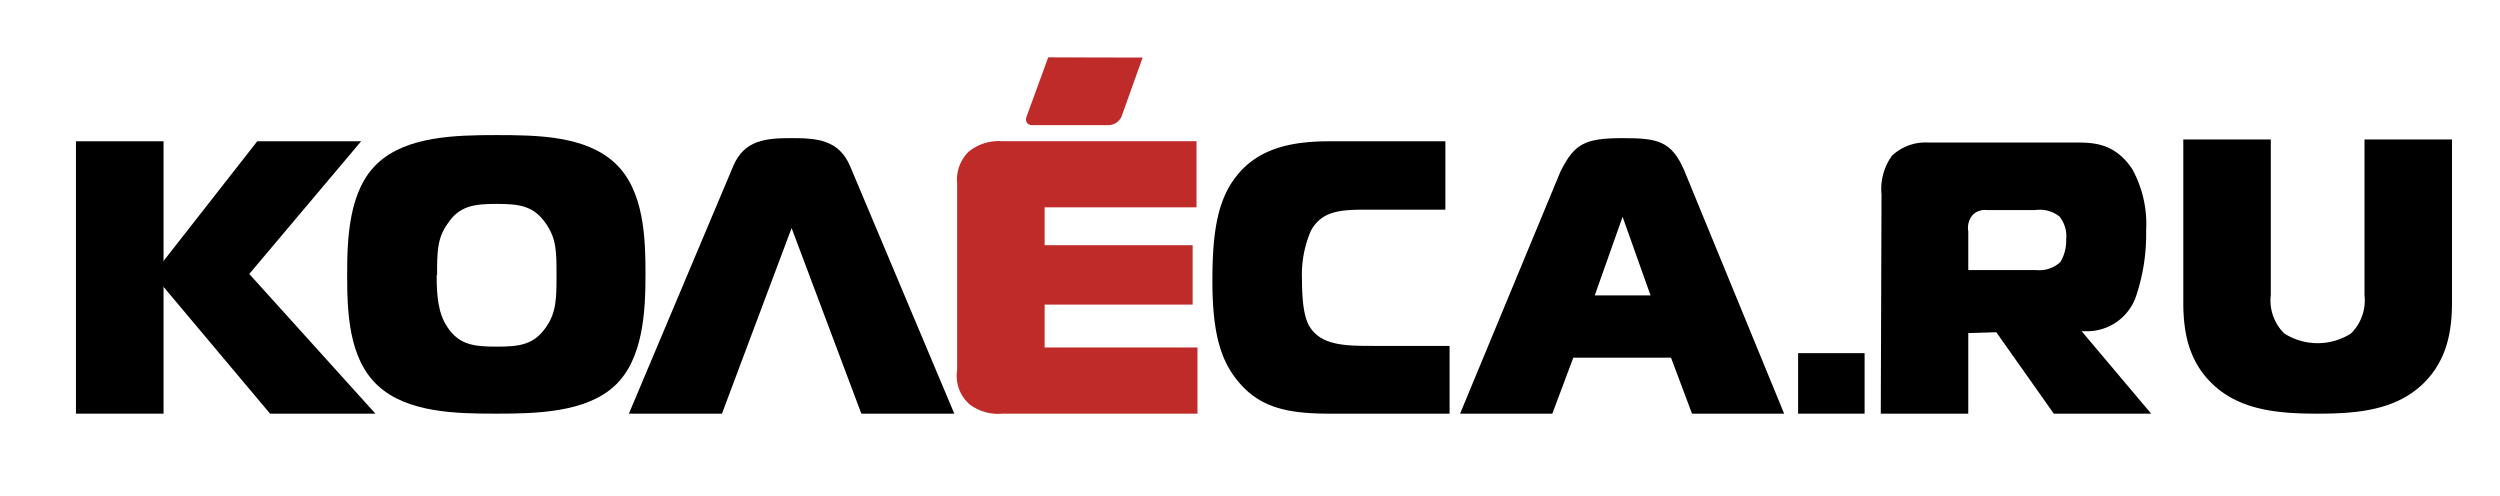
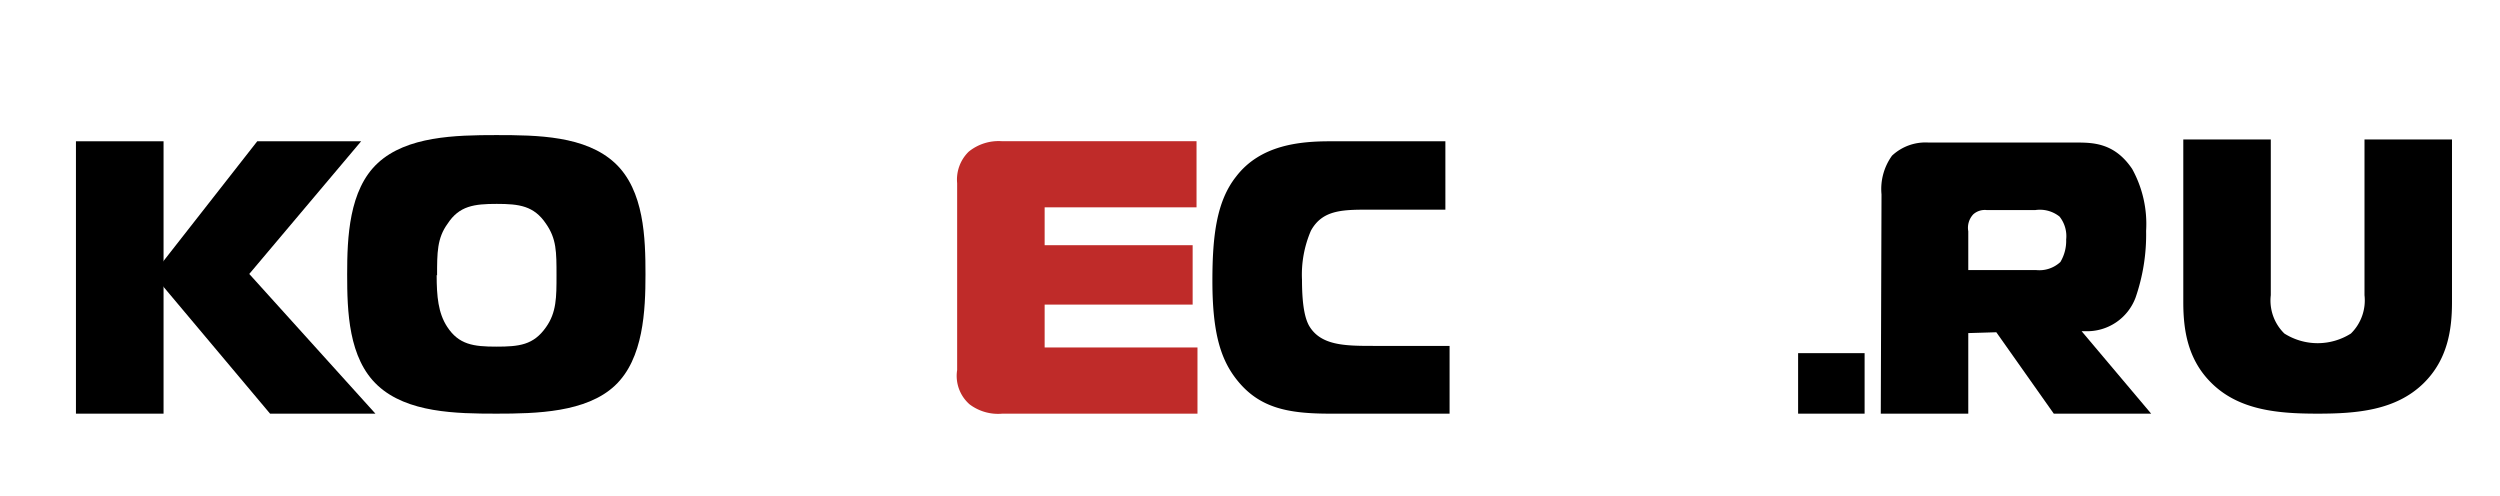
<svg xmlns="http://www.w3.org/2000/svg" id="_1" data-name="1" viewBox="0 0 238 47.23">
  <defs>
    <style>.logo-cls-1,.logo-cls-2{fill:currentColor;}.logo-cls-1,.logo-cls-3{fill-rule:evenodd;}.logo-cls-3{fill:#bf2b29;}</style>
  </defs>
  <title>Logo-colour</title>
  <path class="logo-cls-1" d="M41.61,26.22c0-2.15,0-3.55,1-4.92,1.11-1.71,2.54-1.89,4.68-1.89s3.54.18,4.69,1.89c1,1.44,1,2.66,1,4.92,0,2.08,0,3.52-1,4.93C50.79,32.85,49.43,33,47.25,33s-3.57-.19-4.68-1.89c-.85-1.3-1-2.89-1-4.93Zm5.64-13.36c-3.91,0-8.52.11-11.28,2.66s-2.92,7.12-2.92,10.6.11,8,2.92,10.59,7.45,2.67,11.28,2.67,8.56-.11,11.29-2.67,2.91-7.18,2.91-10.59-.11-8-2.91-10.6S51.16,12.86,47.25,12.86Z" />
  <polygon class="logo-cls-1" points="35.74 39.38 23.73 26.08 34.38 13.45 24.49 13.45 14.57 26.12 25.71 39.38 35.74 39.38" />
  <rect class="logo-cls-2" x="7.23" y="13.45" width="8.34" height="25.93" />
-   <path class="logo-cls-1" d="M59.87,39.38h8.86l6.63-17.67L82,39.38h8.85L80.93,15.82c-1.07-2.52-3.16-2.67-5.57-2.67s-4.5.15-5.56,2.67Z" />
  <path class="logo-cls-1" d="M138,39.38V32.93h-7.15c-2.77,0-5.17,0-6.27-2-.22-.45-.63-1.41-.63-4.3a10.55,10.55,0,0,1,.85-4.67c1.14-2.07,3.17-2,5.9-2h6.9V13.45H126.67c-2.91,0-6.68.33-9,3.37-1.84,2.33-2.25,5.59-2.25,9.93,0,5,.81,7.52,2.36,9.45,2.11,2.63,4.8,3.18,8.82,3.18Z" />
-   <path class="logo-cls-1" d="M154.47,20.64l2.66,7.48h-5.31l2.65-7.48ZM139,39.38h8.78l2-5.33h9.3l2,5.33h8.77L160.37,16.3c-1.22-2.89-2.55-3.15-5.9-3.15-3.67,0-4.59.58-5.9,3.15Z" />
-   <path class="logo-cls-3" d="M108.78,5.48l-2,5.59a1.38,1.38,0,0,1-1.17.84H98.25c-.46,0-.69-.38-.51-.84l2.05-5.61Z" />
  <path class="logo-cls-3" d="M114,39.38v-6.3H99.45V29h14.09V23.34H99.45v-3.6h14.46v-6.3H95.36a4.52,4.52,0,0,0-3.14,1,3.71,3.71,0,0,0-1.1,3V35.23a3.6,3.6,0,0,0,1.18,3.26,4.5,4.5,0,0,0,3.13.89Z" />
  <rect class="logo-cls-2" x="171.18" y="33.62" width="6.33" height="5.76" />
  <path class="logo-cls-1" d="M179.12,18.51a5.43,5.43,0,0,1,1-3.69,4.66,4.66,0,0,1,3.47-1.25h14c1.62,0,3.7,0,5.39,2.51a10.83,10.83,0,0,1,1.33,5.9,18.33,18.33,0,0,1-1,6.34,4.92,4.92,0,0,1-4.79,3.21h-.35l6.62,7.85h-9.27l-5.47-7.75-2.67.08v-6h6.45a2.94,2.94,0,0,0,2.32-.77,3.93,3.93,0,0,0,.55-2.14,3,3,0,0,0-.63-2.18,3,3,0,0,0-2.32-.62h-4.6a1.65,1.65,0,0,0-1.29.4,1.87,1.87,0,0,0-.48,1.62V39.38h-8.33Z" />
  <path class="logo-cls-1" d="M216.18,13.28V28.1a4.39,4.39,0,0,0,1.29,3.65,5.92,5.92,0,0,0,6.34,0,4.43,4.43,0,0,0,1.29-3.65V13.28h8.33V28.76c0,2.62-.41,5.46-2.69,7.71-2.66,2.62-6.42,2.91-10.1,2.91s-7.45-.29-10.1-2.91c-2.29-2.25-2.69-5.09-2.69-7.71V13.28Z" />
</svg>